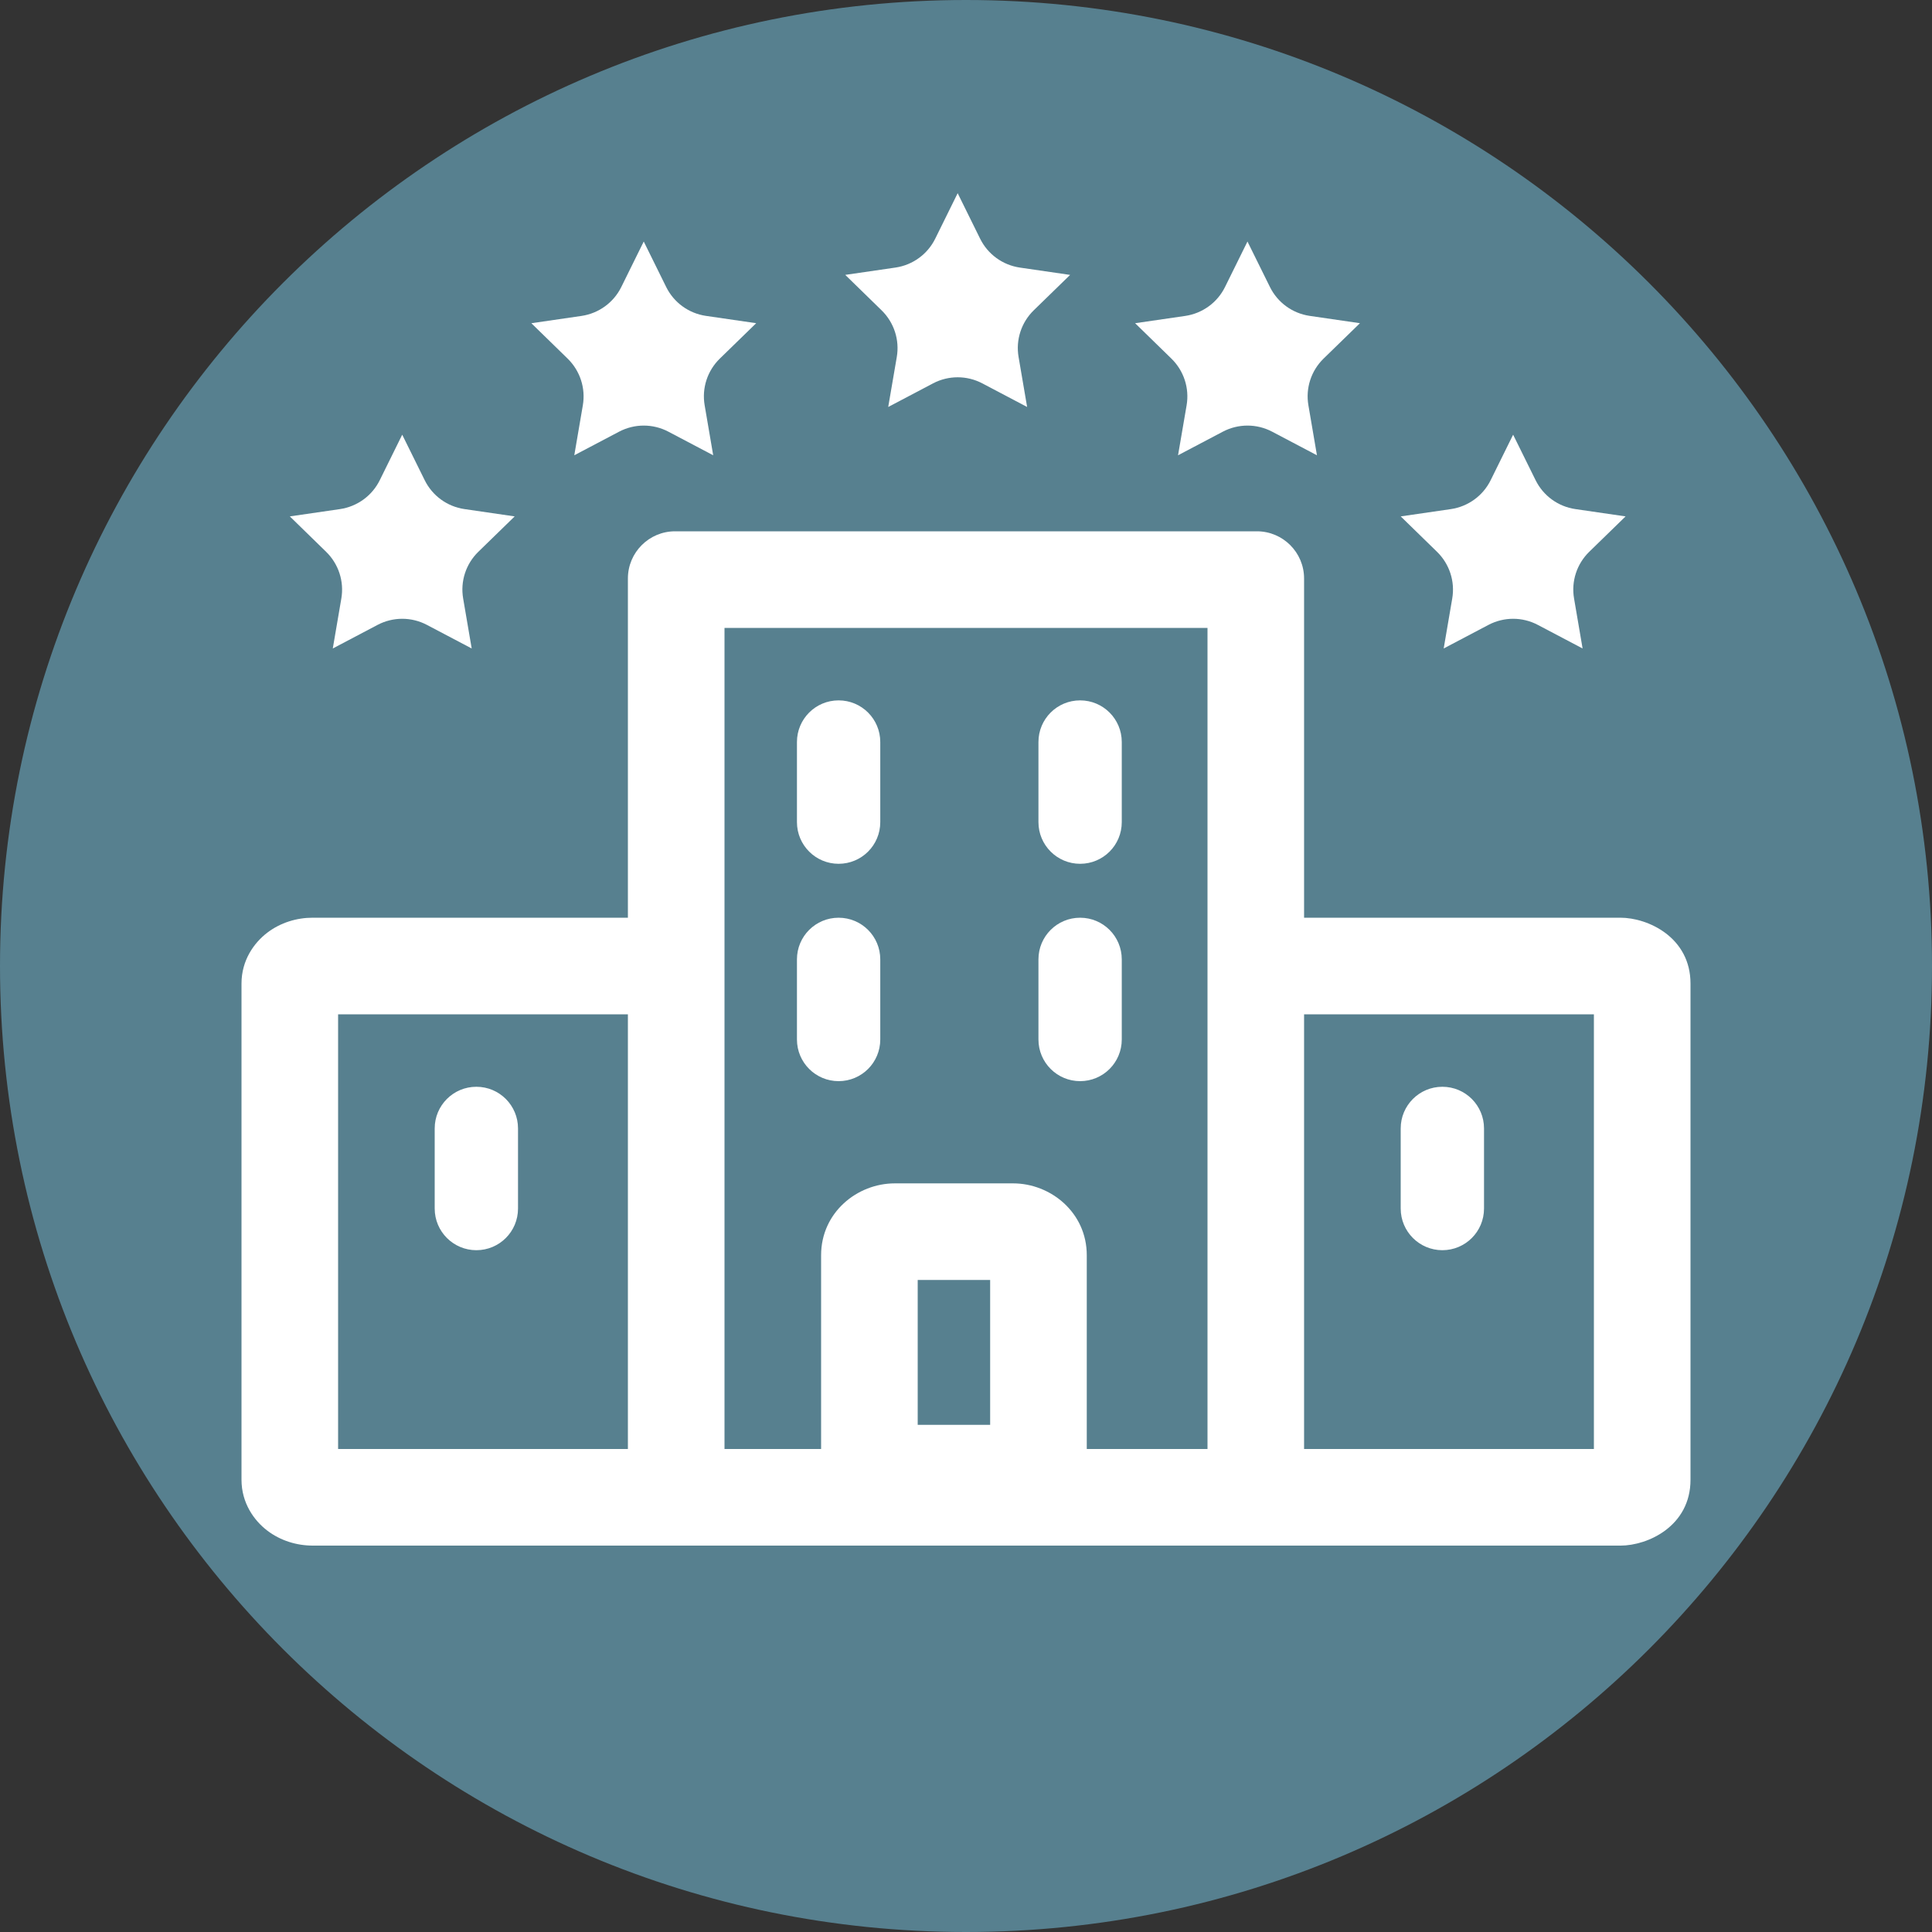
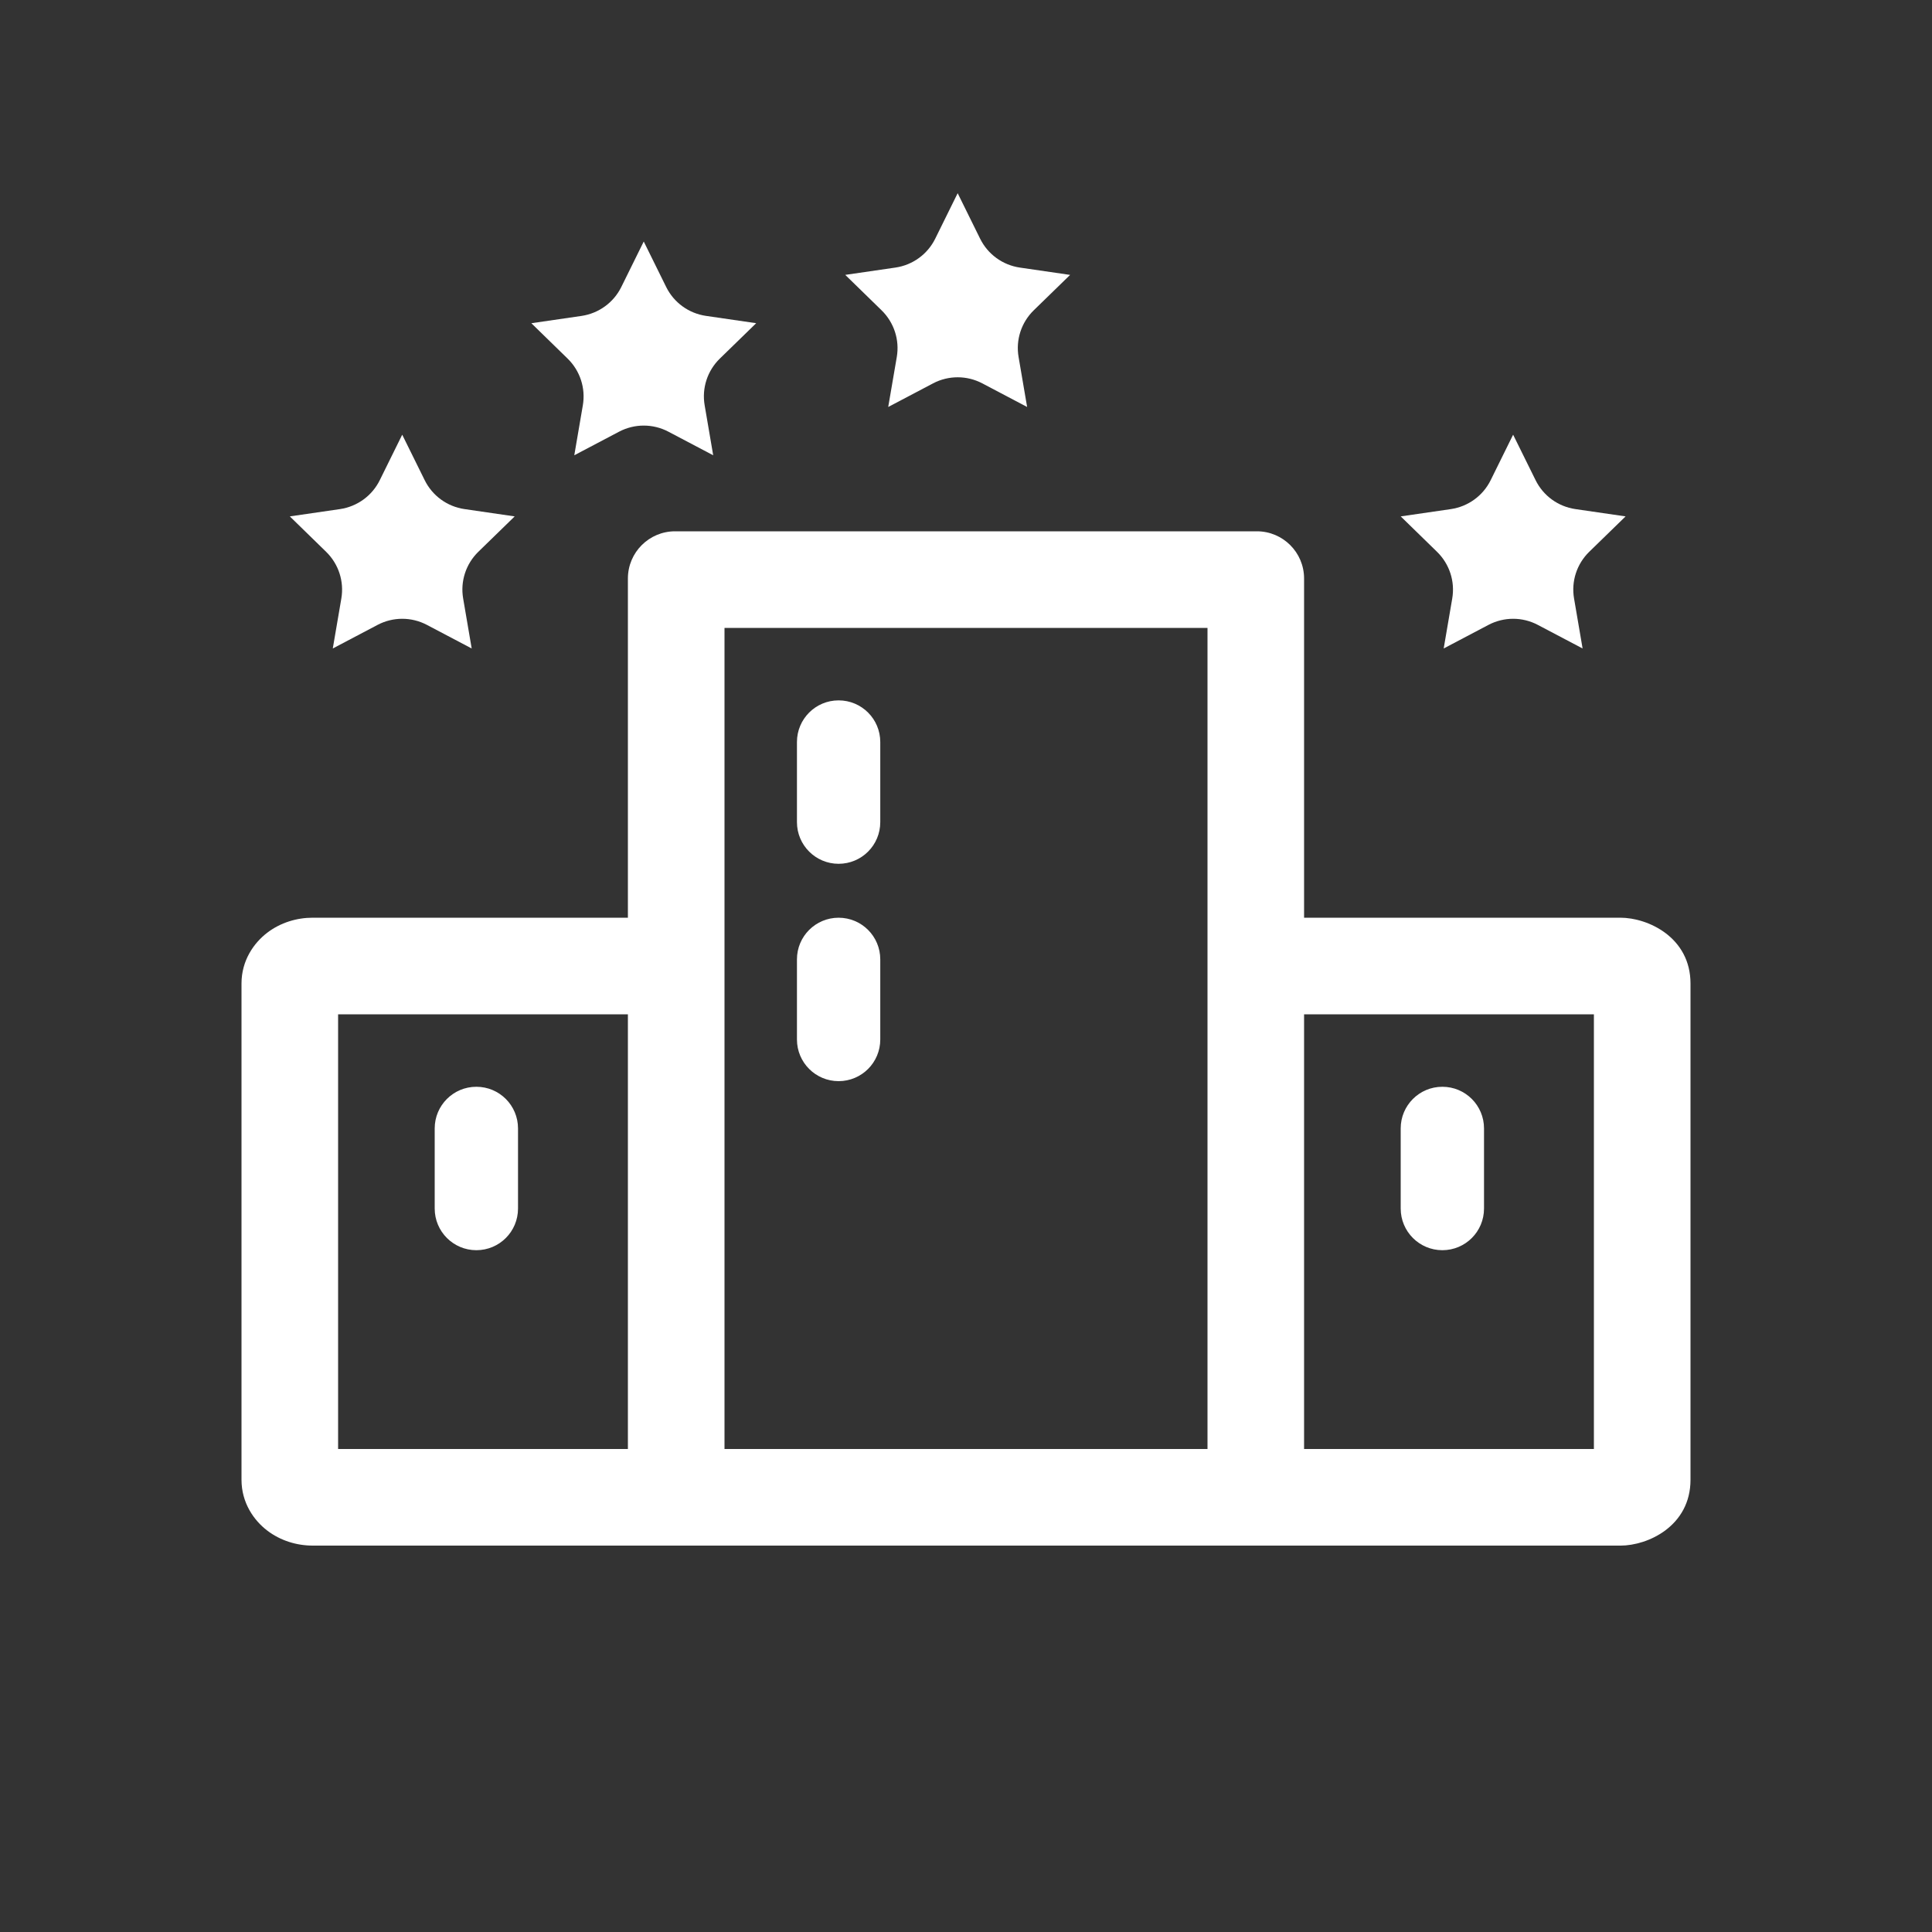
<svg xmlns="http://www.w3.org/2000/svg" width="80" height="80" viewBox="0 0 80 80" fill="none">
  <rect x="0" y="0" width="80" height="80" fill="#333333" stroke="none" />
  <g clip-path="url(#clip0_587_1603)">
-     <path d="M40 80C62.091 80 80 62.091 80 40C80 17.909 62.091 0 40 0C17.909 0 0 17.909 0 40C0 62.091 17.909 80 40 80Z" fill="#57808F" />
    <path fill-rule="evenodd" clip-rule="evenodd" d="M14 42H26.801V38H12.95C12.289 38 11.615 38.202 11.064 38.623C10.511 39.046 10 39.771 10 40.725V61.274C10 62.23 10.513 62.956 11.065 63.377C11.615 63.797 12.288 64 12.95 64H30V60H14V42Z" fill="white" />
    <path fill-rule="evenodd" clip-rule="evenodd" d="M66 42H53.837V38H67.091C68.251 38 70 38.821 70 40.726V61.275C70 63.178 68.254 64.001 67.091 64.001H52V60.001H66V42.001V42Z" fill="white" />
-     <path fill-rule="evenodd" clip-rule="evenodd" d="M38 53V59H41V53H38ZM34 51.977C34 50.202 35.499 49.001 37.048 49.001H41.953C43.498 49.001 45.001 50.201 45.001 51.977V60.024C45.001 61.799 43.502 63 41.953 63H37.048C35.503 63 34 61.8 34 60.024V51.977Z" fill="white" />
    <path d="M34.725 35.768C33.774 35.768 33 34.997 33 34.043V30.726C33 29.772 33.771 29.001 34.725 29.001C35.679 29.001 36.45 29.772 36.45 30.726V34.043C36.45 34.997 35.679 35.768 34.725 35.768Z" fill="white" />
    <path d="M34.725 44.768C33.774 44.768 33 43.997 33 43.043V39.726C33 38.772 33.771 38.001 34.725 38.001C35.679 38.001 36.45 38.772 36.45 39.726V43.043C36.45 43.997 35.679 44.768 34.725 44.768Z" fill="white" />
    <path d="M19.725 51.768C18.774 51.768 18 50.997 18 50.043V46.726C18 45.772 18.771 45.001 19.725 45.001C20.679 45.001 21.45 45.772 21.45 46.726V50.043C21.45 50.997 20.679 51.768 19.725 51.768Z" fill="white" />
-     <path d="M44.725 35.768C43.774 35.768 43 34.997 43 34.043V30.726C43 29.772 43.771 29.001 44.725 29.001C45.679 29.001 46.45 29.772 46.45 30.726V34.043C46.45 34.997 45.679 35.768 44.725 35.768Z" fill="white" />
-     <path d="M44.725 44.768C43.774 44.768 43 43.997 43 43.043V39.726C43 38.772 43.771 38.001 44.725 38.001C45.679 38.001 46.45 38.772 46.45 39.726V43.043C46.45 43.997 45.679 44.768 44.725 44.768Z" fill="white" />
    <path d="M59.725 51.768C58.774 51.768 58 50.997 58 50.043V46.726C58 45.772 58.771 45.001 59.725 45.001C60.679 45.001 61.45 45.772 61.45 46.726V50.043C61.45 50.997 60.679 51.768 59.725 51.768Z" fill="white" />
    <path d="M12 21.382L13.505 22.85C14.02 23.353 14.255 24.074 14.134 24.783L13.78 26.852L15.639 25.873C16.276 25.539 17.036 25.539 17.673 25.873L19.532 26.852L19.178 24.781C19.056 24.072 19.291 23.351 19.807 22.848L21.312 21.383L19.232 21.08C18.517 20.975 17.903 20.528 17.585 19.882L16.655 18L15.725 19.884C15.408 20.527 14.793 20.974 14.082 21.08L12 21.383V21.382Z" fill="white" />
    <path d="M35 11.382L36.505 12.85C37.02 13.353 37.255 14.074 37.134 14.783L36.779 16.852L38.638 15.873C39.275 15.539 40.036 15.539 40.672 15.873L42.531 16.852L42.177 14.781C42.055 14.072 42.29 13.351 42.806 12.848L44.311 11.383L42.231 11.08C41.516 10.975 40.902 10.528 40.584 9.882L39.655 8L38.725 9.884C38.408 10.527 37.793 10.974 37.082 11.079L35 11.382Z" fill="white" />
    <path d="M58 21.382L59.505 22.85C60.02 23.353 60.255 24.074 60.134 24.783L59.78 26.852L61.639 25.873C62.276 25.539 63.037 25.539 63.673 25.873L65.532 26.852L65.178 24.781C65.056 24.072 65.291 23.351 65.807 22.848L67.312 21.383L65.232 21.08C64.517 20.975 63.903 20.528 63.585 19.882L62.655 18L61.725 19.884C61.408 20.527 60.793 20.974 60.082 21.08L58 21.383V21.382Z" fill="white" />
-     <path d="M47.001 13.382L48.506 14.85C49.021 15.353 49.256 16.074 49.135 16.783L48.78 18.852L50.639 17.873C51.276 17.539 52.037 17.539 52.673 17.873L54.532 18.852L54.178 16.781C54.056 16.072 54.291 15.351 54.807 14.848L56.312 13.383L54.232 13.08C53.517 12.975 52.903 12.528 52.585 11.883L51.655 10.001L50.725 11.885C50.408 12.528 49.793 12.975 49.082 13.081L47 13.384L47.001 13.382Z" fill="white" />
    <path d="M22 13.382L23.505 14.85C24.02 15.353 24.255 16.074 24.134 16.783L23.78 18.852L25.639 17.873C26.276 17.539 27.037 17.539 27.673 17.873L29.532 18.852L29.178 16.781C29.056 16.072 29.291 15.351 29.807 14.848L31.312 13.383L29.232 13.08C28.517 12.975 27.903 12.528 27.585 11.883L26.656 10.001L25.726 11.885C25.409 12.528 24.794 12.975 24.083 13.081L22.001 13.384L22 13.382Z" fill="white" />
    <path fill-rule="evenodd" clip-rule="evenodd" d="M30 26V60H50V26H30ZM27.954 22C26.875 22 26 22.875 26 23.954V62.045C26 63.124 26.875 63.999 27.954 63.999H52.045C53.124 63.999 53.999 63.124 53.999 62.045V23.954C53.999 22.875 53.124 22 52.045 22H27.954Z" fill="white" />
  </g>
  <defs>
    <clipPath id="clip0_587_1603">
      <rect width="80" height="80" fill="white" />
    </clipPath>
  </defs>
</svg>